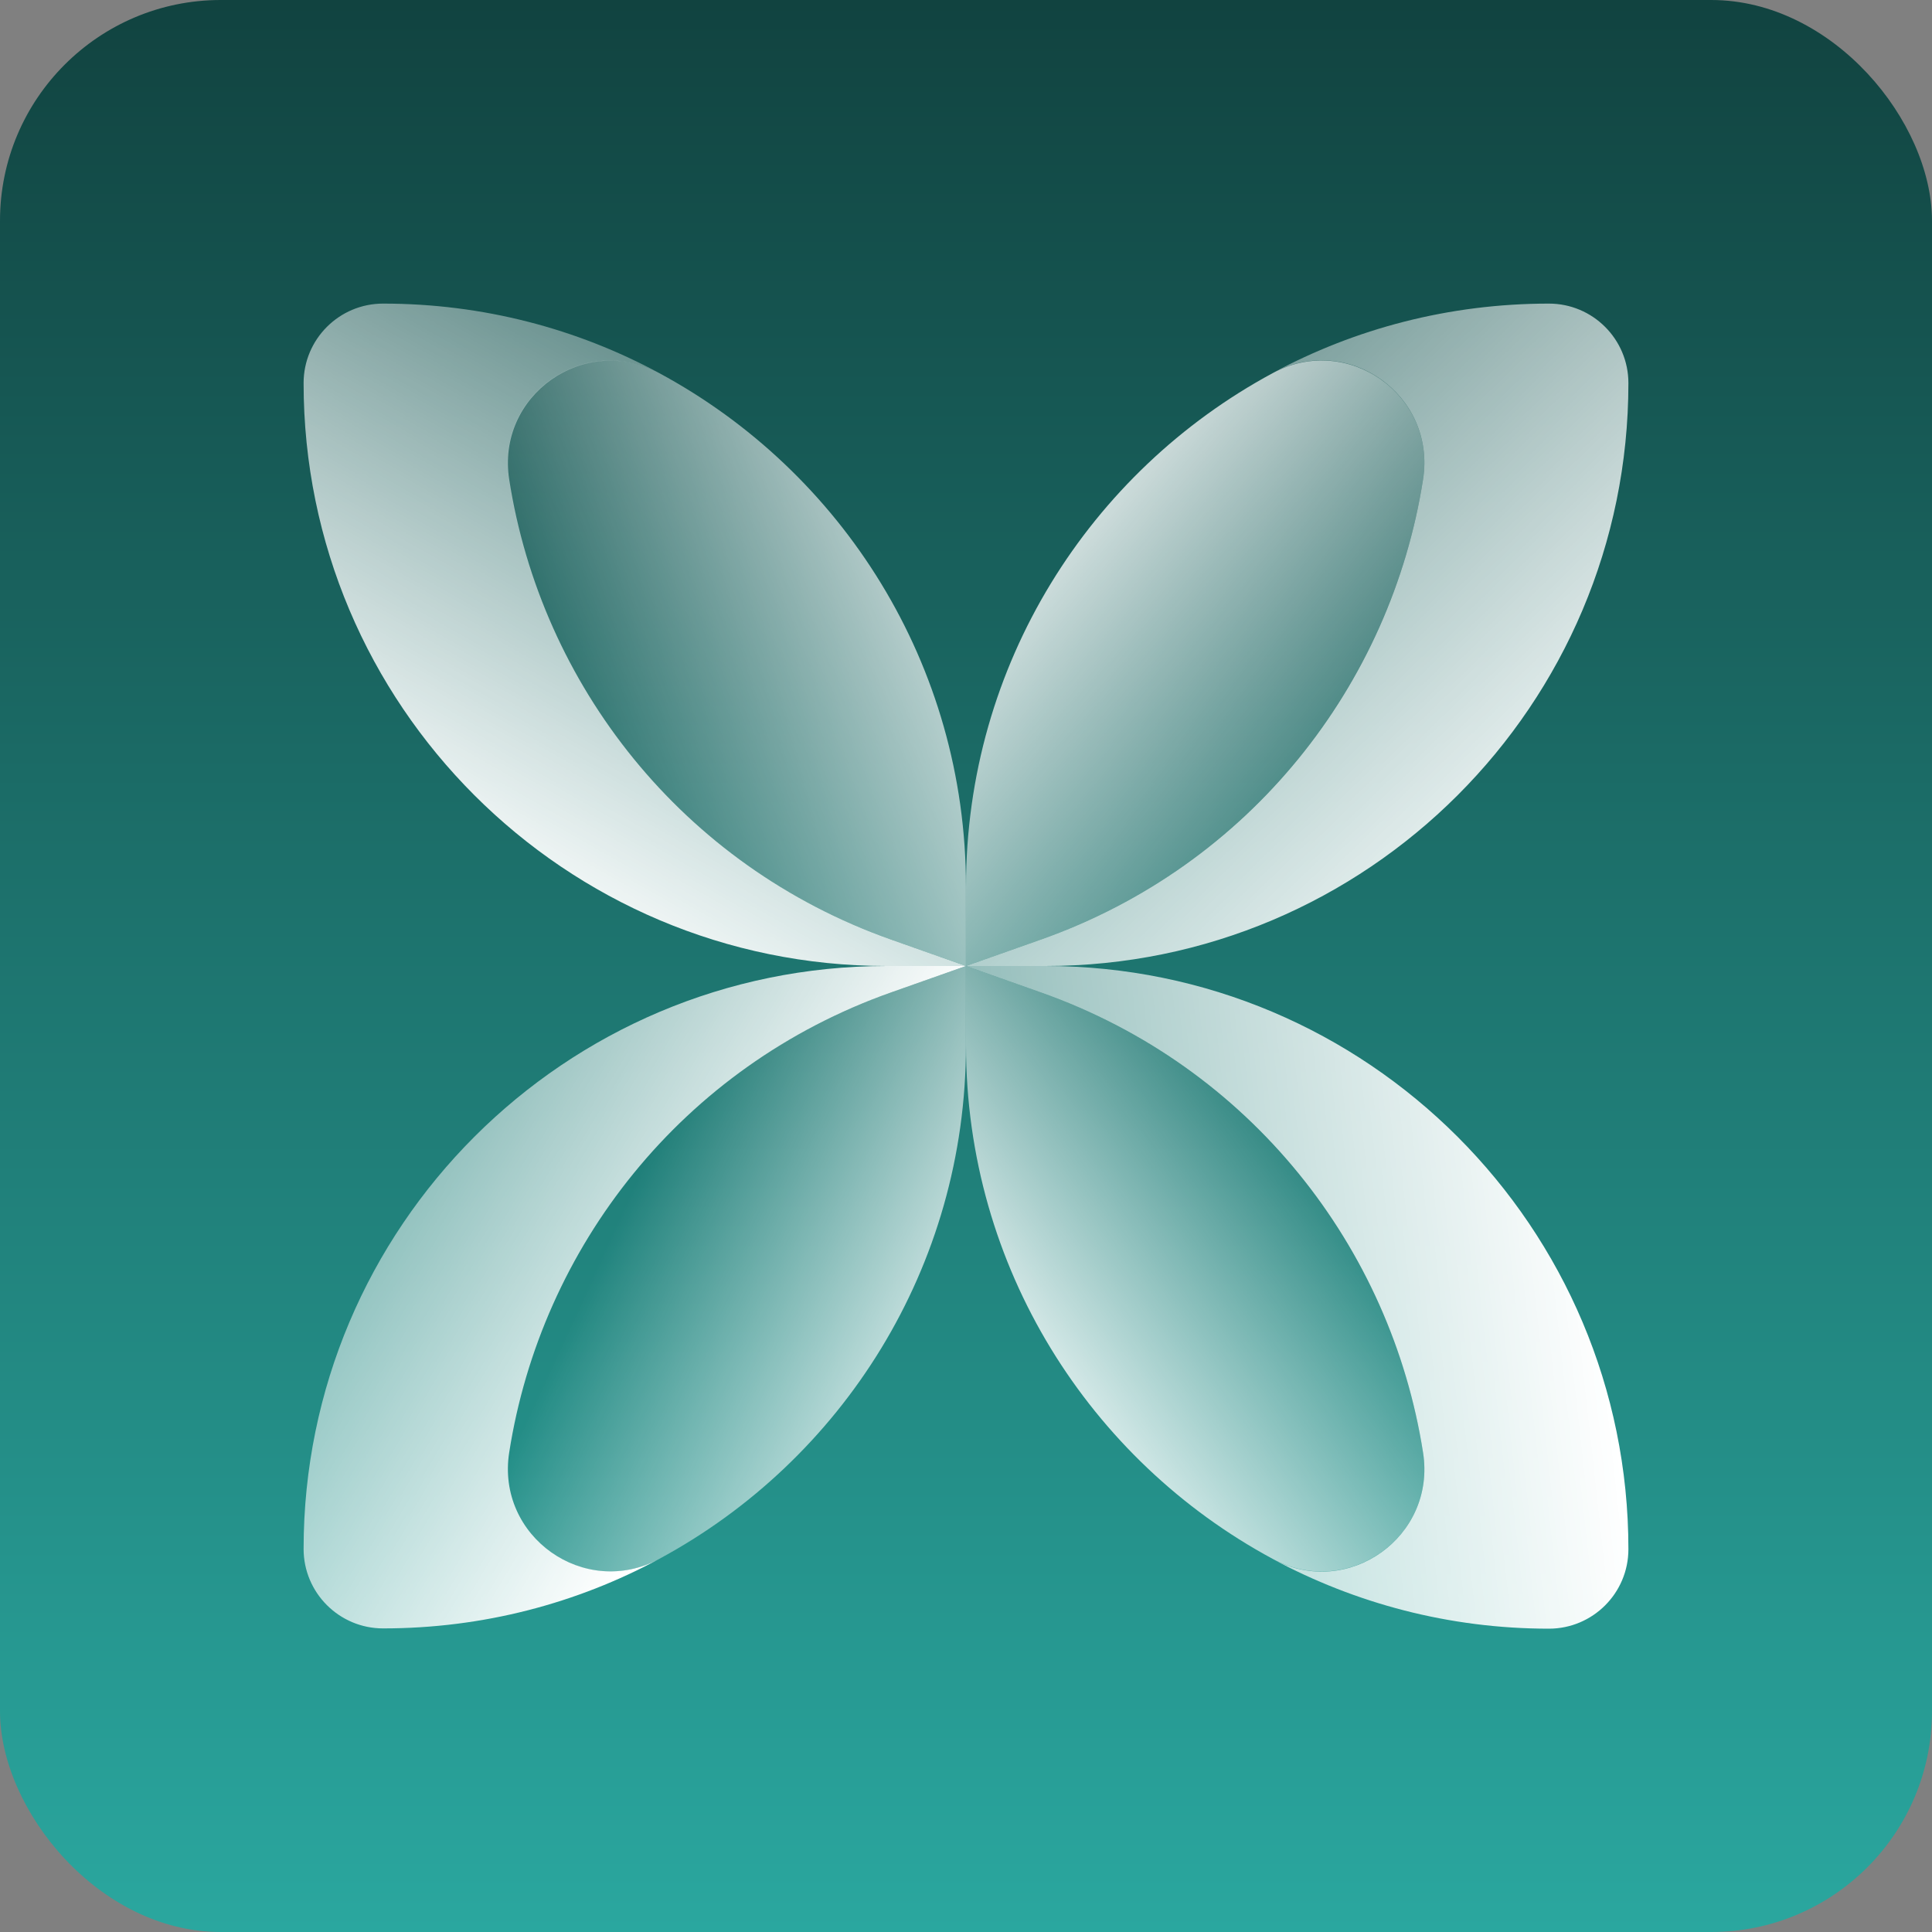
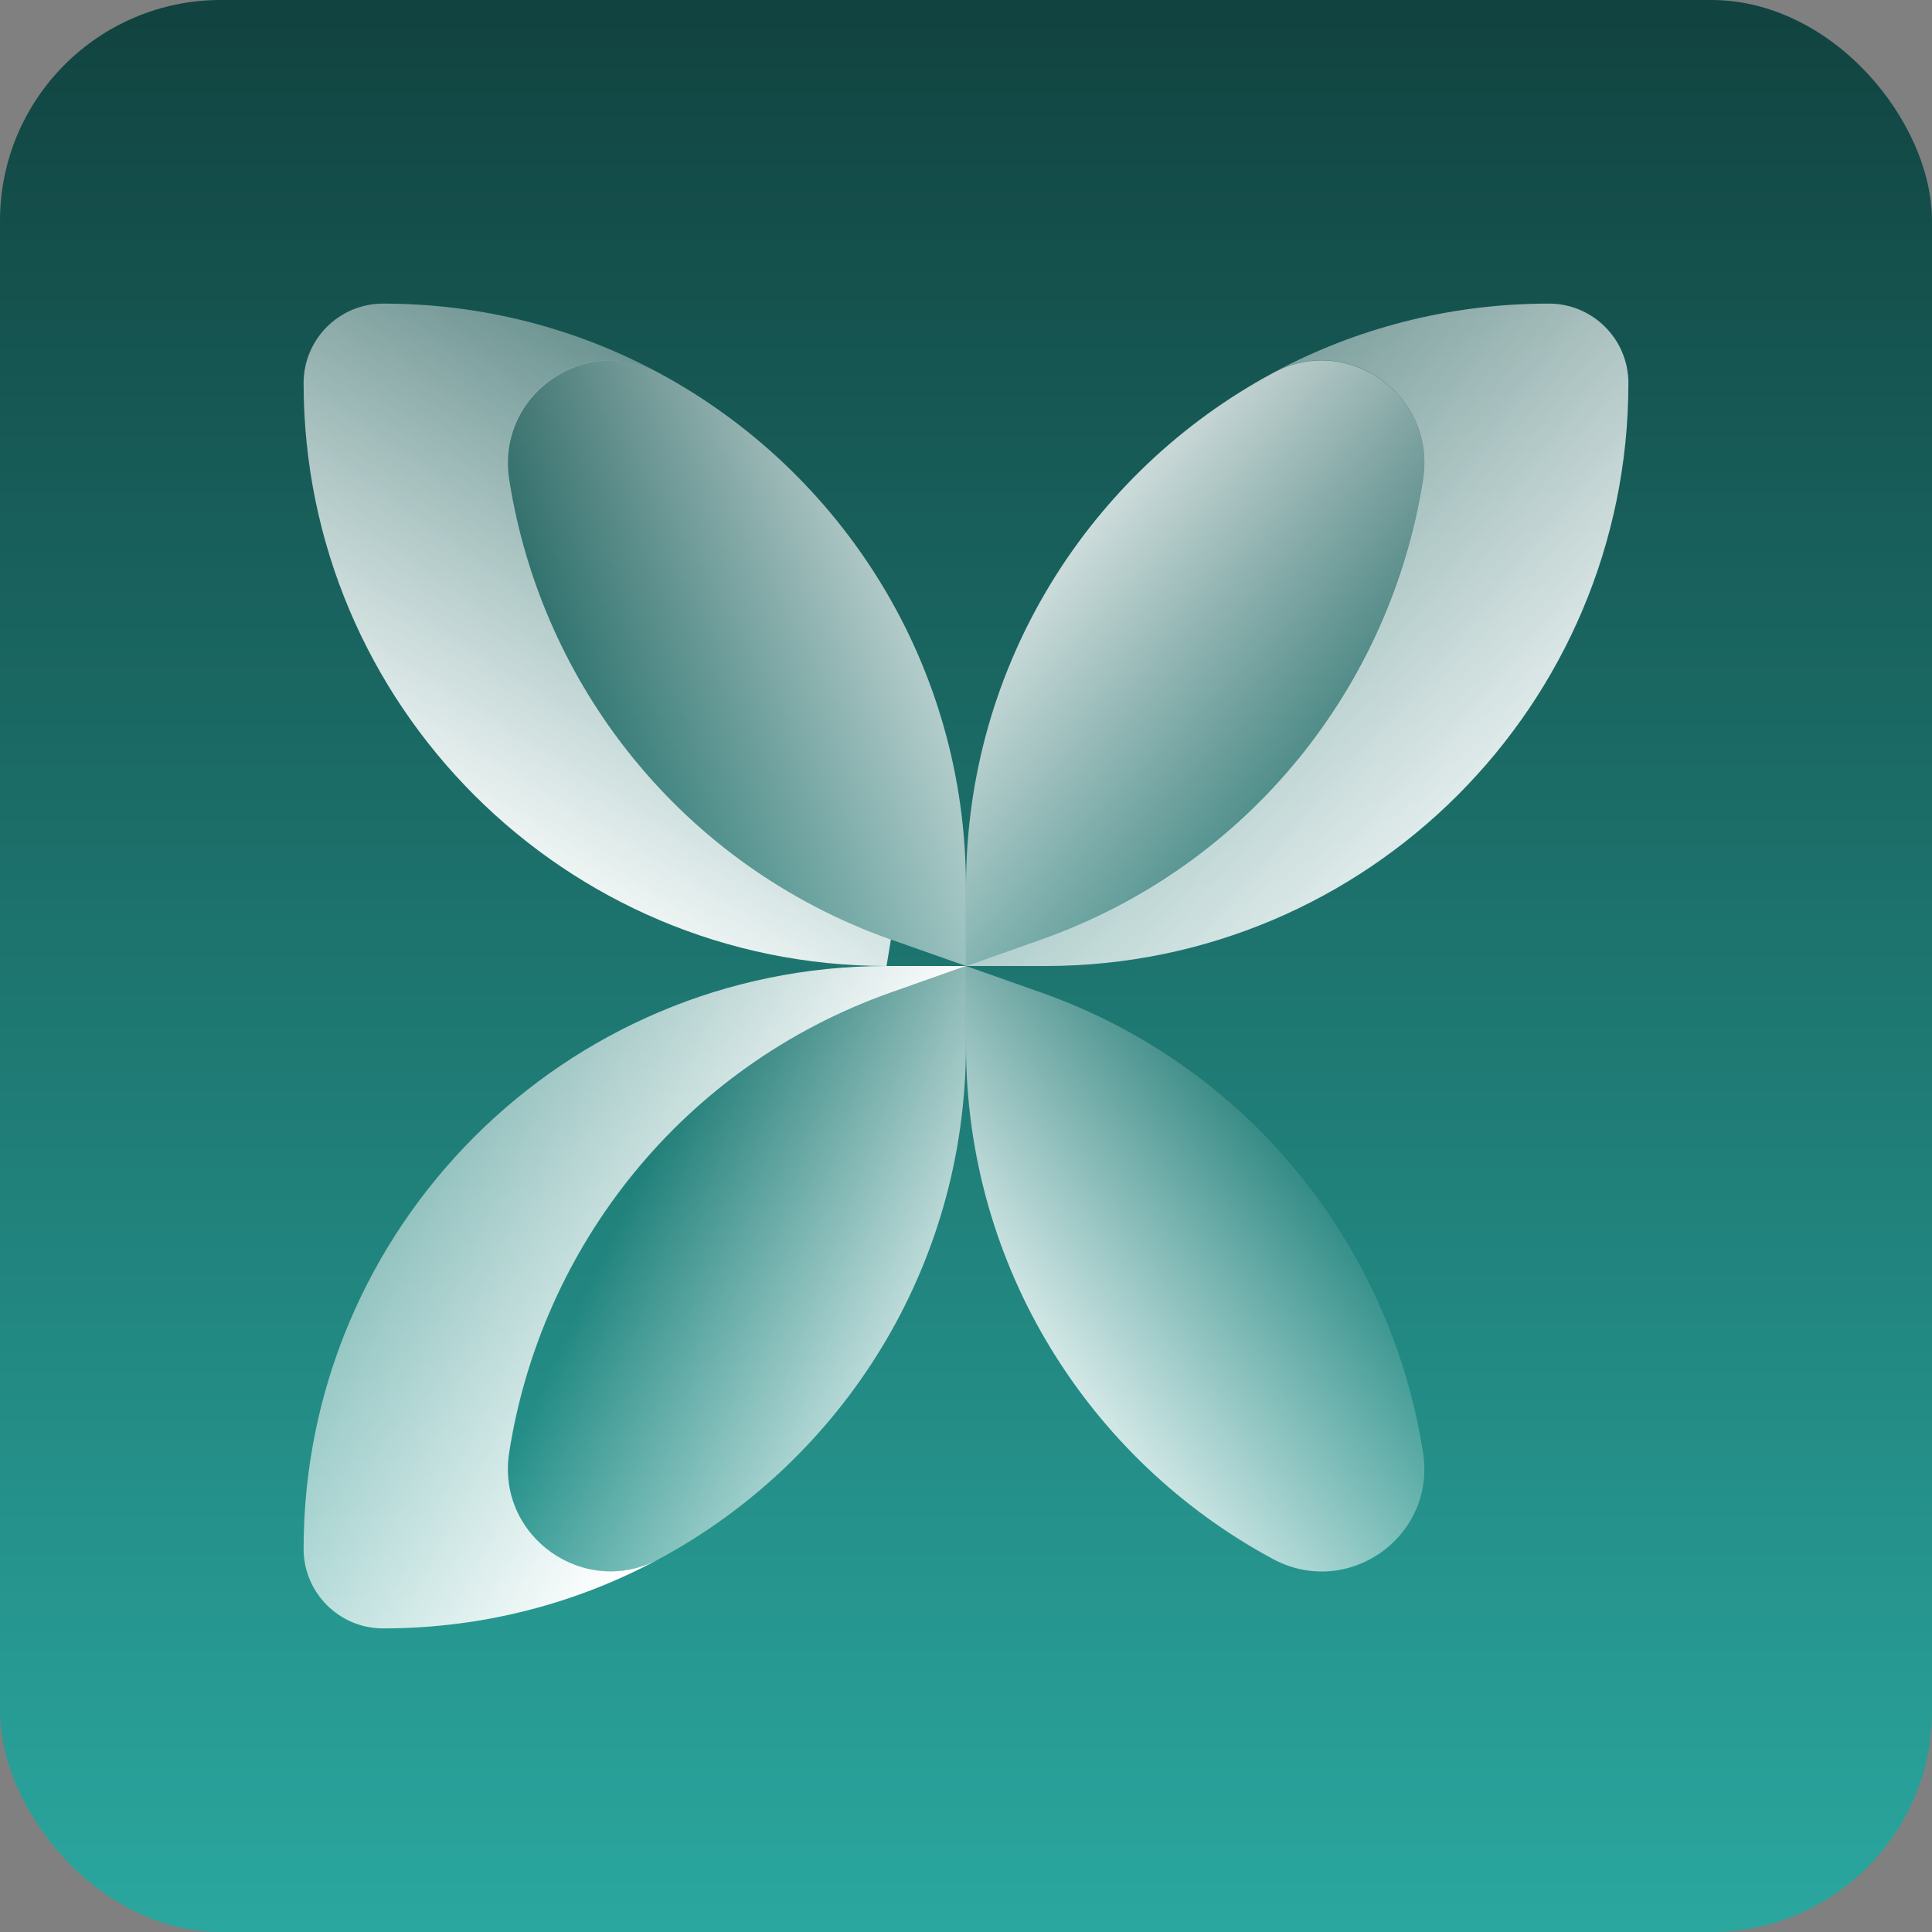
<svg xmlns="http://www.w3.org/2000/svg" width="35" height="35" viewBox="0 0 35 35" fill="none">
  <rect x="0" y="0" width="35" height="35" fill="#808080" stroke="none" />
  <rect width="35" height="35" rx="4" fill="url(#paint0_linear_441_6182)" />
  <g clip-path="url(#clip0_441_6182)">
    <path d="M11.944 6.76C10.584 6.025 8.979 7.16 9.219 8.685C9.799 12.395 12.349 15.68 16.139 17.02L17.499 17.5V16.06C17.499 12.04 15.254 8.545 11.944 6.76Z" fill="url(#paint1_linear_441_6182)" />
-     <path d="M16.14 17.02C12.35 15.68 9.805 12.4 9.225 8.69C8.985 7.165 10.585 6.03 11.945 6.76C10.455 5.955 8.75 5.5 6.94 5.5C6.145 5.5 5.5 6.145 5.5 6.94C5.5 12.77 10.23 17.5 16.06 17.5H17.5L16.14 17.02Z" fill="url(#paint2_linear_441_6182)" />
+     <path d="M16.14 17.02C12.35 15.68 9.805 12.4 9.225 8.69C8.985 7.165 10.585 6.03 11.945 6.76C10.455 5.955 8.75 5.5 6.94 5.5C6.145 5.5 5.5 6.145 5.5 6.94C5.5 12.77 10.23 17.5 16.06 17.5L16.14 17.02Z" fill="url(#paint2_linear_441_6182)" />
    <path d="M23.055 28.24C24.415 28.975 26.02 27.84 25.78 26.315C25.2 22.605 22.65 19.32 18.86 17.98L17.5 17.5V18.94C17.5 22.96 19.745 26.455 23.055 28.24Z" fill="url(#paint3_linear_441_6182)" />
-     <path d="M18.86 17.98C22.65 19.32 25.2 22.6 25.78 26.315C26.02 27.84 24.42 28.975 23.06 28.245C24.55 29.045 26.25 29.505 28.06 29.505C28.855 29.505 29.5 28.86 29.5 28.065C29.5 22.23 24.77 17.5 18.94 17.5H17.5L18.86 17.98Z" fill="url(#paint4_linear_441_6182)" />
    <path d="M23.055 6.76C24.415 6.025 26.02 7.16 25.78 8.685C25.2 12.395 22.65 15.68 18.86 17.02L17.5 17.5V16.06C17.5 12.04 19.745 8.545 23.055 6.76Z" fill="url(#paint5_linear_441_6182)" />
    <path d="M18.86 17.02C22.65 15.68 25.2 12.4 25.78 8.685C26.02 7.16 24.42 6.025 23.06 6.755C24.545 5.955 26.25 5.5 28.06 5.5C28.855 5.5 29.5 6.145 29.5 6.94C29.5 12.77 24.77 17.5 18.94 17.5H17.5L18.86 17.02Z" fill="url(#paint6_linear_441_6182)" />
    <path d="M11.944 28.24C10.584 28.975 8.979 27.84 9.219 26.315C9.799 22.605 12.349 19.32 16.139 17.98L17.499 17.5V18.94C17.499 22.96 15.254 26.455 11.944 28.24Z" fill="url(#paint7_linear_441_6182)" />
    <path d="M16.14 17.98C12.35 19.32 9.805 22.6 9.225 26.31C8.985 27.835 10.585 28.97 11.945 28.24C10.455 29.045 8.75 29.5 6.94 29.5C6.145 29.5 5.5 28.855 5.5 28.06C5.5 22.23 10.23 17.5 16.06 17.5H17.5L16.14 17.98Z" fill="url(#paint8_linear_441_6182)" />
  </g>
  <defs>
    <linearGradient id="paint0_linear_441_6182" x1="17.5" y1="0" x2="17.5" y2="35" gradientUnits="userSpaceOnUse">
      <stop stop-color="#114340" />
      <stop offset="1" stop-color="#2AA79F" />
    </linearGradient>
    <linearGradient id="paint1_linear_441_6182" x1="9.649" y1="13.763" x2="19.686" y2="9.828" gradientUnits="userSpaceOnUse">
      <stop stop-color="white" stop-opacity="0" />
      <stop offset="0.91" stop-color="white" stop-opacity="0.91" />
      <stop offset="1" stop-color="white" />
    </linearGradient>
    <linearGradient id="paint2_linear_441_6182" x1="16.762" y1="2.778" x2="8.991" y2="16.44" gradientUnits="userSpaceOnUse">
      <stop stop-color="white" stop-opacity="0" />
      <stop offset="0.91" stop-color="white" stop-opacity="0.91" />
      <stop offset="1" stop-color="white" />
    </linearGradient>
    <linearGradient id="paint3_linear_441_6182" x1="24.098" y1="20.786" x2="17.713" y2="25.34" gradientUnits="userSpaceOnUse">
      <stop stop-color="white" stop-opacity="0" />
      <stop offset="0.91" stop-color="white" stop-opacity="0.91" />
      <stop offset="1" stop-color="white" />
    </linearGradient>
    <linearGradient id="paint4_linear_441_6182" x1="6.203" y1="25.332" x2="28.957" y2="22.823" gradientUnits="userSpaceOnUse">
      <stop stop-color="white" stop-opacity="0" />
      <stop offset="0.91" stop-color="white" stop-opacity="0.91" />
      <stop offset="1" stop-color="white" />
    </linearGradient>
    <linearGradient id="paint5_linear_441_6182" x1="25.261" y1="15.44" x2="17.334" y2="8.995" gradientUnits="userSpaceOnUse">
      <stop stop-color="white" stop-opacity="0" />
      <stop offset="0.91" stop-color="white" stop-opacity="0.91" />
      <stop offset="1" stop-color="white" />
    </linearGradient>
    <linearGradient id="paint6_linear_441_6182" x1="14.798" y1="2.999" x2="27.972" y2="16.515" gradientUnits="userSpaceOnUse">
      <stop stop-color="white" stop-opacity="0" />
      <stop offset="0.91" stop-color="white" stop-opacity="0.91" />
      <stop offset="1" stop-color="white" />
    </linearGradient>
    <linearGradient id="paint7_linear_441_6182" x1="11.372" y1="21.731" x2="18.386" y2="24.982" gradientUnits="userSpaceOnUse">
      <stop stop-color="white" stop-opacity="0" />
      <stop offset="0.91" stop-color="white" stop-opacity="0.91" />
      <stop offset="1" stop-color="white" />
    </linearGradient>
    <linearGradient id="paint8_linear_441_6182" x1="1.848" y1="17.43" x2="13.629" y2="24.459" gradientUnits="userSpaceOnUse">
      <stop stop-color="white" stop-opacity="0" />
      <stop offset="0.91" stop-color="white" stop-opacity="0.91" />
      <stop offset="1" stop-color="white" />
    </linearGradient>
    <clipPath id="clip0_441_6182">
      <rect width="24" height="24" fill="white" transform="translate(5.5 5.5)" />
    </clipPath>
  </defs>
</svg>